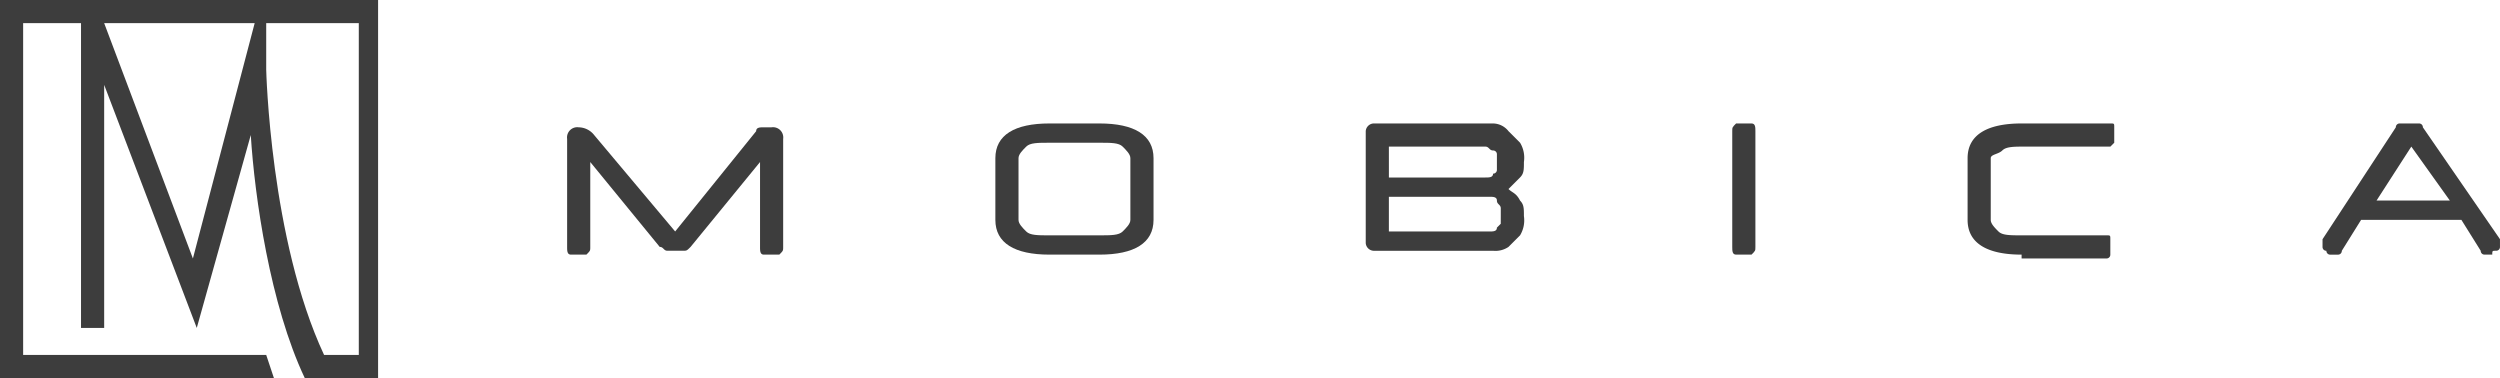
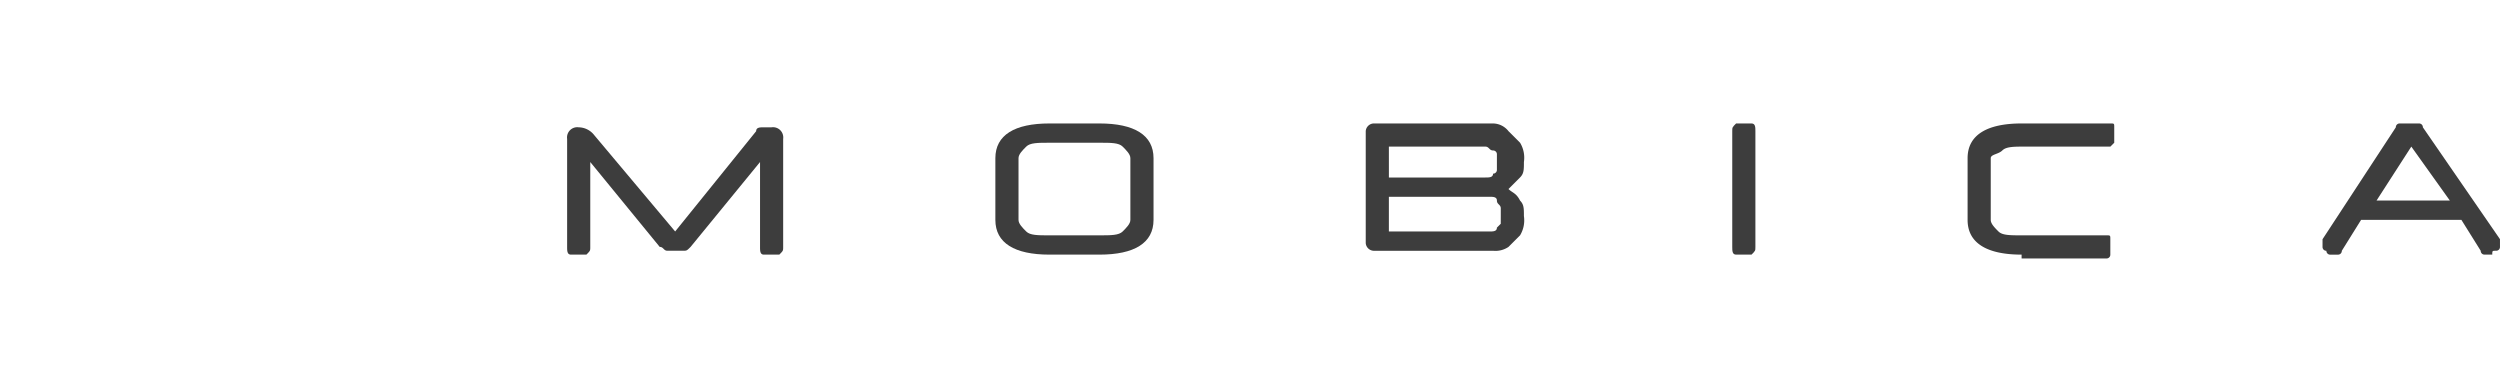
<svg xmlns="http://www.w3.org/2000/svg" viewBox="374 23 214 32.364">
  <defs>
    <style>
      .cls-1 {
        fill: #3d3d3d;
      }
    </style>
  </defs>
  <g id="Logo" transform="translate(374 23)">
    <g id="Group_1" data-name="Group 1" transform="translate(48.546 10.568)">
      <path id="Path_1" data-name="Path 1" class="cls-1" d="M30.882,3.63c0-.33.33-.33.66-.33h.66a.876.876,0,0,1,.991.991v9.247c0,.33,0,.33-.33.66H31.543c-.33,0-.33-.33-.33-.66V6.272l-5.944,7.265c-.33.33-.33.33-.66.33H23.286c-.33,0-.33-.33-.66-.33L16.681,6.272v7.265c0,.33,0,.33-.33.66H15.03c-.33,0-.33-.33-.33-.66V4.291a.876.876,0,0,1,.991-.991,1.716,1.716,0,0,1,1.321.66l6.935,8.256Z" transform="translate(-14.7 -2.97)" />
      <path id="Path_2" data-name="Path 2" class="cls-1" d="M30.423,14.428c-2.972,0-4.623-.991-4.623-2.972V6.172c0-1.981,1.651-2.972,4.623-2.972h4.293c2.972,0,4.623.991,4.623,2.972v5.284c0,1.981-1.651,2.972-4.623,2.972Zm4.293-1.651c.991,0,1.651,0,1.981-.33s.66-.66.66-.991V6.172c0-.33-.33-.66-.66-.991s-.991-.33-1.981-.33H30.423c-.991,0-1.651,0-1.981.33s-.66.66-.66.991v5.284c0,.33.33.66.66.991s.991.33,1.981.33Z" transform="translate(10.857 -3.2)" />
      <path id="Path_3" data-name="Path 3" class="cls-1" d="M48.94,11.126a2.475,2.475,0,0,1-.33,1.651l-.991.991a1.986,1.986,0,0,1-1.321.33H36.06a.71.71,0,0,1-.66-.66V3.86a.71.71,0,0,1,.66-.66H46.3a1.716,1.716,0,0,1,1.321.66l.991.991A2.475,2.475,0,0,1,48.94,6.5c0,.66,0,.991-.33,1.321l-.991.991c.33.33.66.33.991.991C48.94,10.135,48.94,10.465,48.94,11.126Zm-1.981,0v-.66c0-.33-.33-.33-.33-.66s-.33-.33-.66-.33H37.381v2.972h8.586c.33,0,.66,0,.66-.33l.33-.33Zm-9.577-3.3h8.256c.33,0,.66,0,.66-.33a.323.323,0,0,0,.33-.33V5.842a.323.323,0,0,0-.33-.33c-.33,0-.33-.33-.66-.33H37.381Z" transform="translate(32.961 -3.2)" />
      <path id="Path_4" data-name="Path 4" class="cls-1" d="M46.881,13.768c0,.33,0,.33-.33.66H45.23c-.33,0-.33-.33-.33-.66V3.86c0-.33,0-.33.33-.66h1.321c.33,0,.33.33.33.66Z" transform="translate(54.835 -3.2)" />
      <path id="Path_5" data-name="Path 5" class="cls-1" d="M55.623,14.428c-2.972,0-4.623-.991-4.623-2.972V6.172C51,4.191,52.651,3.2,55.623,3.2h7.6c.33,0,.33,0,.33.33V4.851l-.33.33H55.954c-.991,0-1.651,0-1.981.33s-.991.33-.991.66v5.284c0,.33.33.66.66.991s.991.33,1.981.33h7.265c.33,0,.33,0,.33.33v1.321a.323.323,0,0,1-.33.33H55.623Z" transform="translate(68.88 -3.2)" />
      <path id="Path_6" data-name="Path 6" class="cls-1" d="M67.8,3.2h.66a.323.323,0,0,1,.33.33l6.6,9.577v.66a.323.323,0,0,1-.33.33c-.33,0-.33,0-.33.33h-.66a.323.323,0,0,1-.33-.33l-1.651-2.642H63.5L61.851,14.1a.323.323,0,0,1-.33.33h-.66a.323.323,0,0,1-.33-.33.323.323,0,0,1-.33-.33v-.66L66.475,3.53a.323.323,0,0,1,.33-.33ZM64.823,9.8H71.1L67.8,5.181Z" transform="translate(90.062 -3.2)" />
    </g>
-     <path id="Path_7" data-name="Path 7" class="cls-1" d="M0,0V32.364H23.448l-.66-1.981H1.981V1.981H6.935v26.09H8.917V7.265l7.926,20.806,4.623-16.512c.33,5.284,1.651,14.531,4.623,20.806h6.275V0ZM16.512,22.127,8.917,1.981H21.8Zm13.87,8.256H27.741c-4.623-9.907-4.954-24.438-4.954-24.438V1.981h7.926v28.4Z" />
  </g>
</svg>